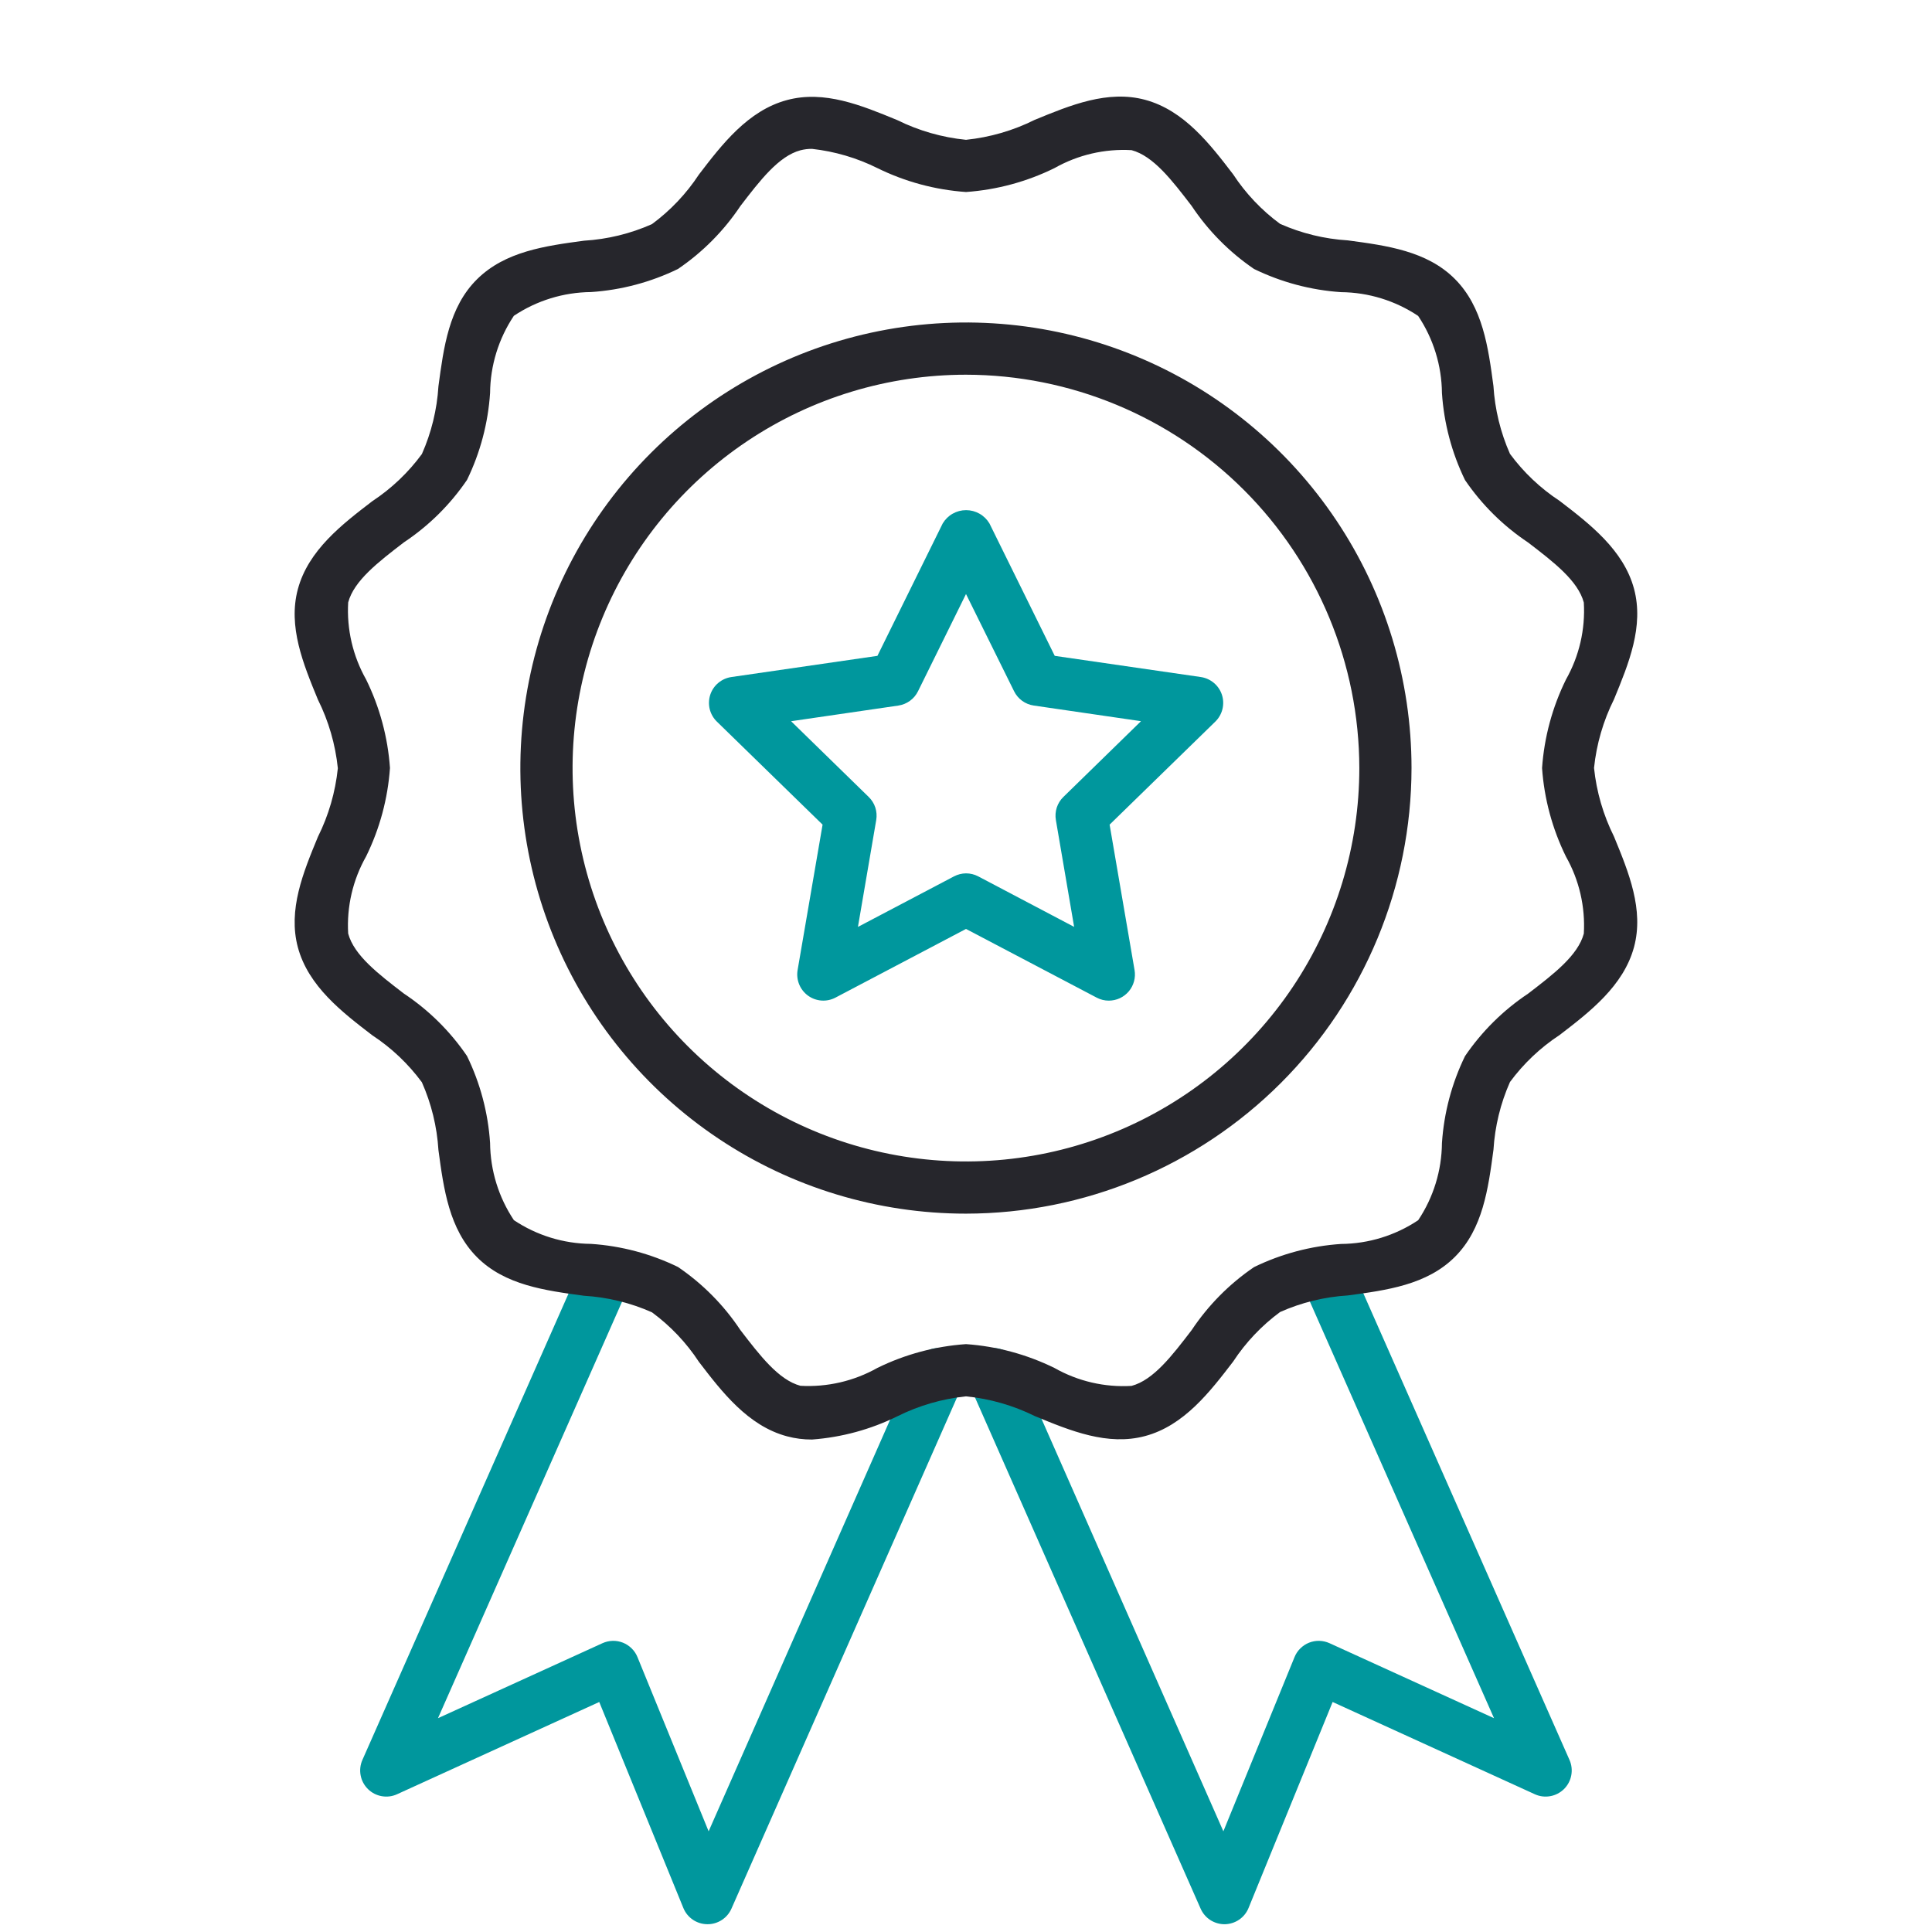
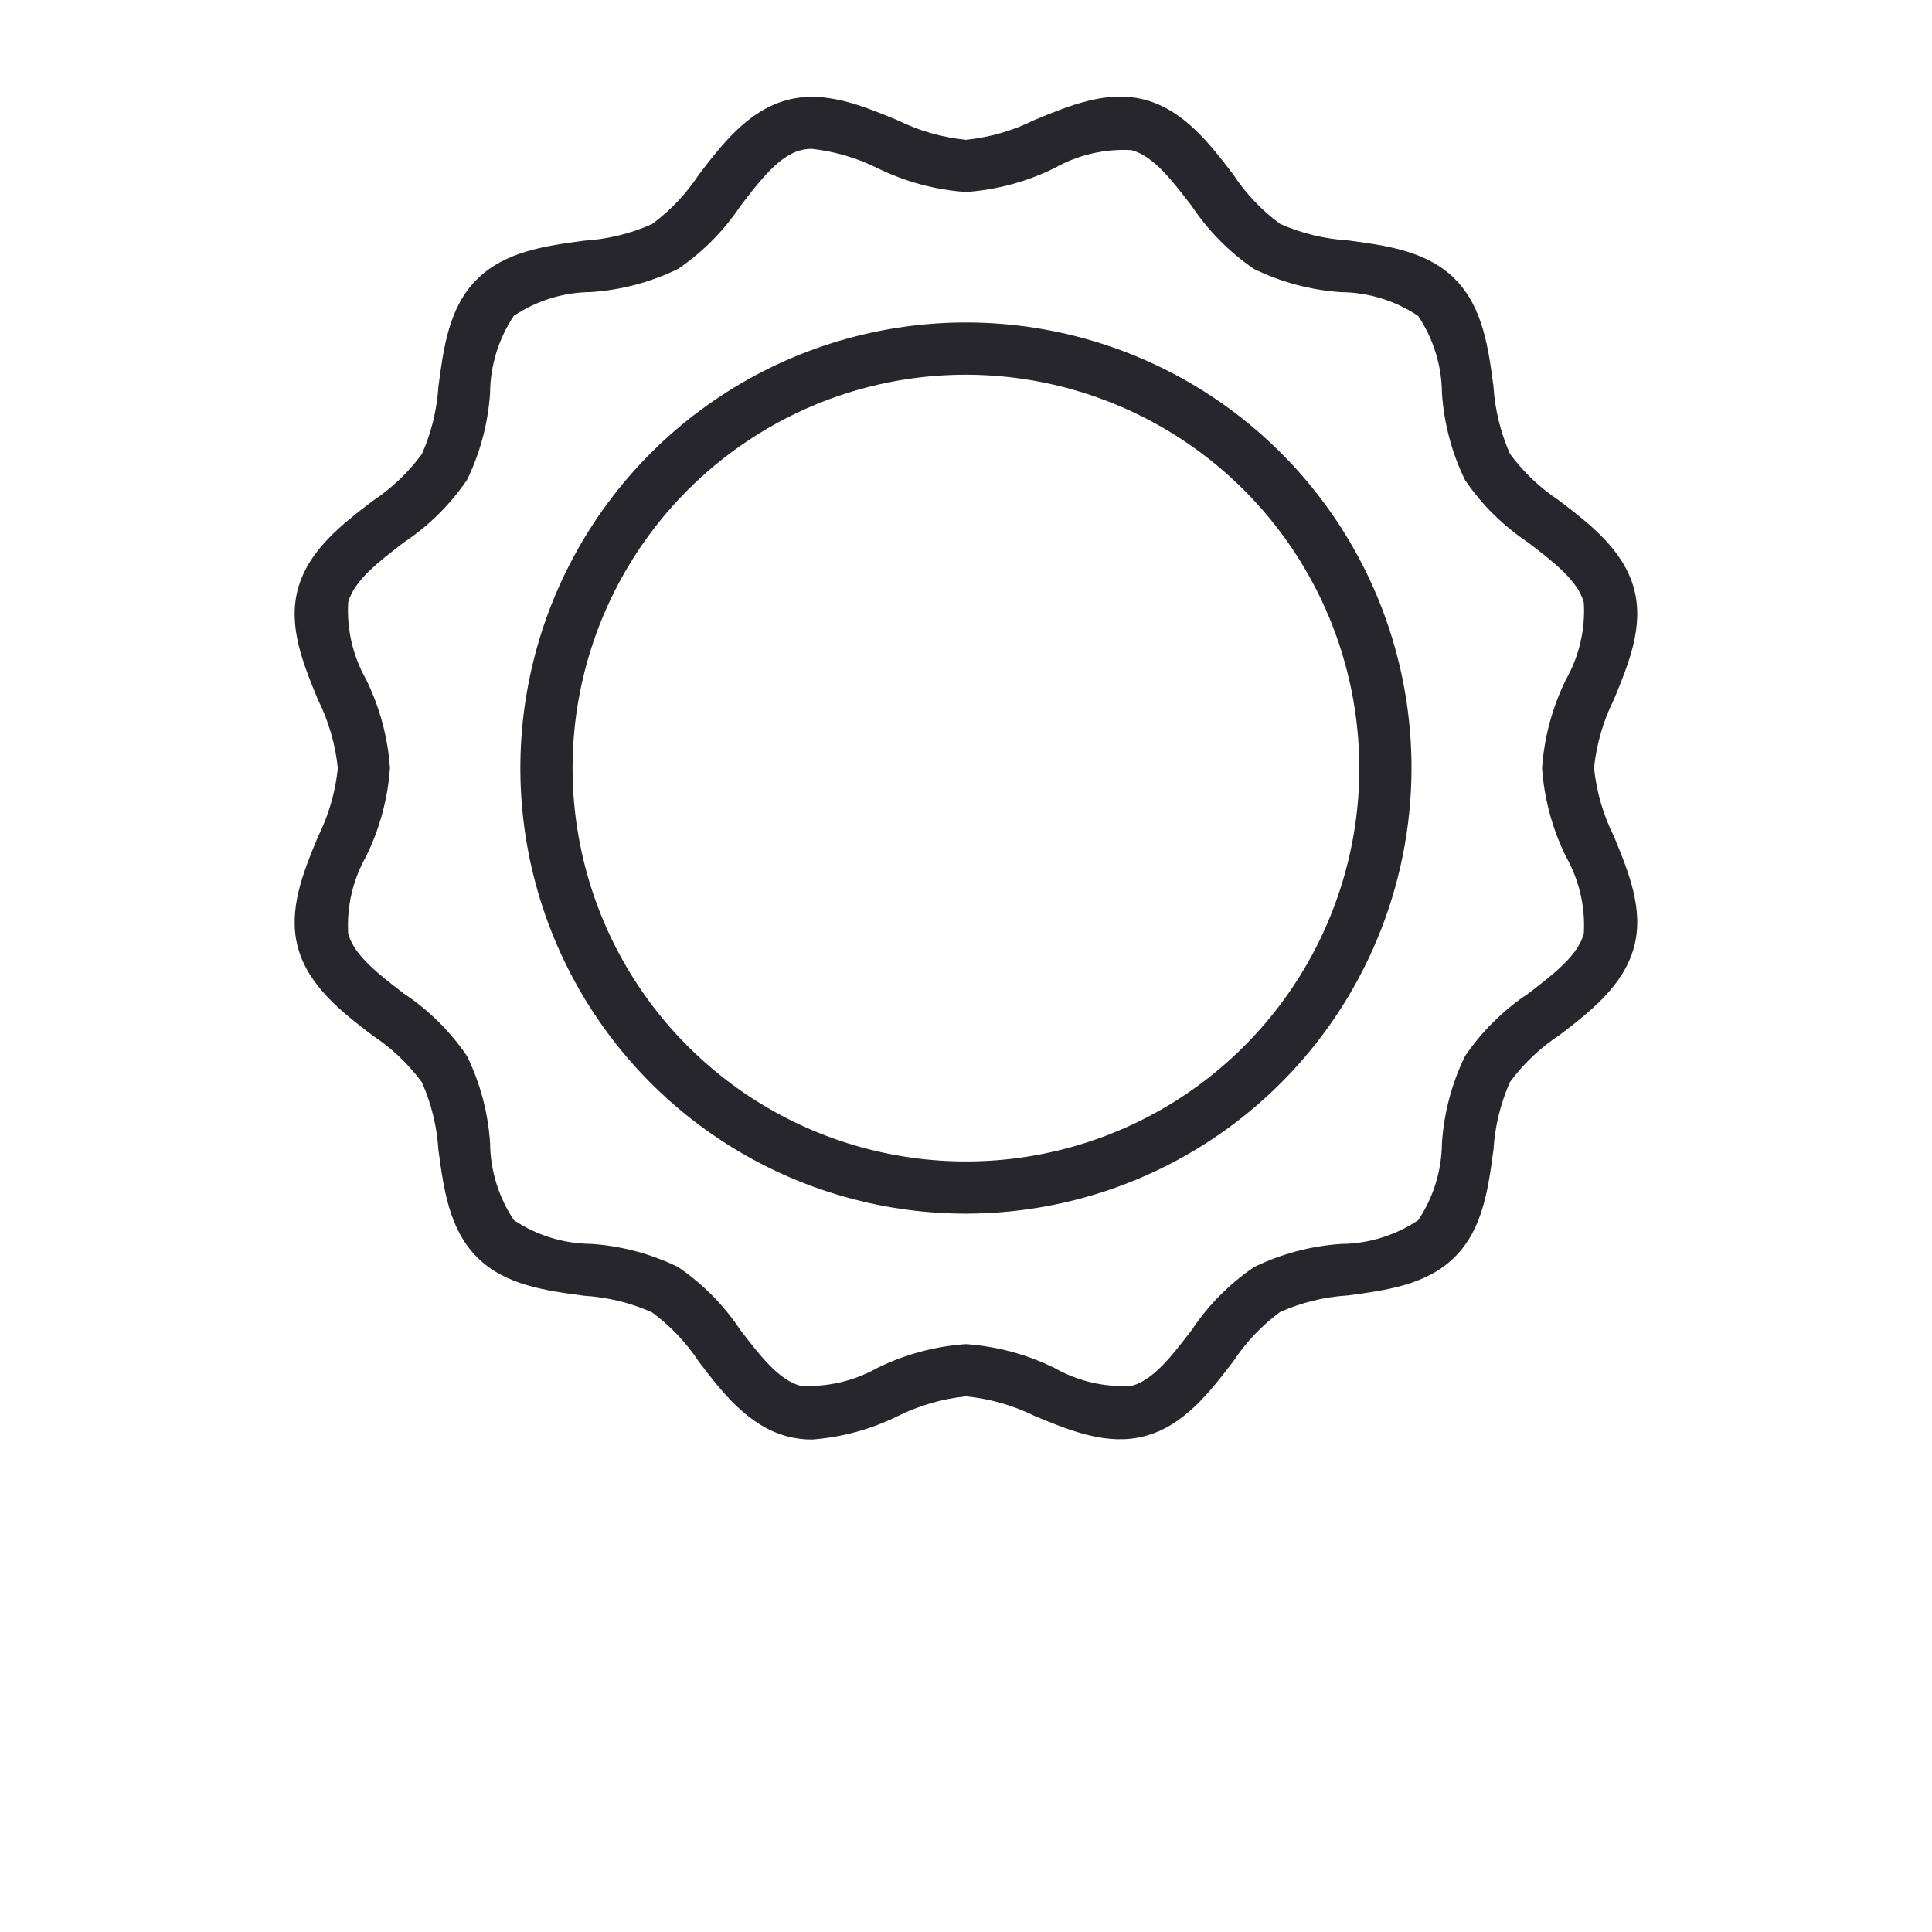
<svg xmlns="http://www.w3.org/2000/svg" width="60" height="60" viewBox="0 0 60 60" fill="none">
  <g clip-path="url(#clip0_19_3003)">
-     <path d="M38.026 59.759C37.869 59.758 37.715 59.712 37.583 59.626C37.451 59.539 37.348 59.416 37.285 59.272L30.104 43.002C30.017 42.805 30.012 42.582 30.09 42.381C30.168 42.181 30.322 42.019 30.519 41.932C30.716 41.846 30.939 41.841 31.139 41.918C31.34 41.996 31.501 42.15 31.588 42.347L37.993 56.873L40.203 51.462C40.244 51.361 40.305 51.269 40.383 51.193C40.461 51.116 40.553 51.055 40.654 51.015C40.756 50.975 40.865 50.955 40.974 50.958C41.083 50.961 41.191 50.986 41.29 51.031L46.398 53.36L40.426 39.849C40.34 39.652 40.334 39.429 40.412 39.228C40.489 39.028 40.644 38.866 40.84 38.779C41.037 38.692 41.261 38.687 41.461 38.765C41.662 38.842 41.823 38.996 41.91 39.193L48.742 54.656C48.809 54.806 48.828 54.974 48.797 55.135C48.767 55.297 48.688 55.445 48.571 55.561C48.453 55.676 48.304 55.754 48.142 55.782C47.98 55.811 47.813 55.79 47.664 55.721L41.386 52.857L38.775 59.254C38.715 59.402 38.613 59.528 38.481 59.618C38.35 59.707 38.195 59.756 38.035 59.759H38.026Z" fill="#00979D" />
-     <path d="M21.973 59.758H21.962C21.802 59.756 21.647 59.707 21.516 59.618C21.384 59.528 21.282 59.402 21.222 59.254L18.61 52.857L12.333 55.721C12.184 55.79 12.017 55.811 11.855 55.782C11.693 55.754 11.543 55.676 11.427 55.561C11.309 55.445 11.23 55.297 11.2 55.135C11.169 54.974 11.188 54.806 11.255 54.656L18.089 39.193C18.176 38.996 18.338 38.842 18.538 38.765C18.739 38.687 18.962 38.692 19.159 38.779C19.356 38.866 19.51 39.028 19.587 39.228C19.665 39.429 19.66 39.652 19.573 39.849L13.602 53.36L18.71 51.031C18.81 50.986 18.917 50.961 19.026 50.958C19.136 50.955 19.244 50.975 19.346 51.015C19.447 51.055 19.54 51.116 19.617 51.193C19.695 51.269 19.756 51.361 19.797 51.462L22.007 56.873L28.412 42.347C28.499 42.15 28.66 41.996 28.861 41.918C29.061 41.841 29.285 41.846 29.481 41.932C29.678 42.019 29.832 42.181 29.91 42.381C29.988 42.582 29.983 42.805 29.896 43.002L22.717 59.272C22.654 59.417 22.55 59.54 22.418 59.626C22.285 59.713 22.131 59.759 21.973 59.758Z" fill="#00979D" />
    <path d="M25.217 44.706C24.955 44.707 24.694 44.674 24.441 44.606C23.23 44.282 22.421 43.228 21.707 42.296C21.316 41.699 20.822 41.178 20.247 40.755C19.581 40.459 18.867 40.285 18.139 40.241C16.931 40.079 15.681 39.912 14.815 39.044C13.948 38.175 13.778 36.924 13.616 35.715C13.571 34.989 13.397 34.276 13.102 33.611C12.679 33.037 12.158 32.543 11.562 32.152C10.629 31.437 9.574 30.628 9.25 29.418C8.94 28.256 9.412 27.104 9.873 25.989C10.206 25.322 10.415 24.6 10.492 23.858C10.415 23.116 10.206 22.394 9.873 21.727C9.414 20.613 8.94 19.457 9.25 18.298C9.574 17.088 10.629 16.279 11.562 15.565C12.158 15.172 12.68 14.676 13.102 14.101C13.397 13.436 13.571 12.723 13.616 11.997C13.778 10.788 13.94 9.539 14.814 8.673C15.688 7.807 16.933 7.637 18.138 7.475C18.866 7.431 19.58 7.257 20.246 6.961C20.82 6.538 21.315 6.016 21.706 5.42C22.419 4.488 23.229 3.432 24.439 3.108C25.601 2.795 26.754 3.271 27.868 3.731C28.536 4.061 29.259 4.268 30 4.342C30.742 4.265 31.464 4.056 32.132 3.723C33.246 3.264 34.402 2.789 35.56 3.099C36.771 3.424 37.58 4.478 38.294 5.411C38.685 6.007 39.179 6.529 39.754 6.952C40.419 7.247 41.131 7.421 41.858 7.465C43.066 7.627 44.315 7.794 45.182 8.663C46.049 9.532 46.219 10.783 46.38 11.988C46.425 12.715 46.599 13.429 46.894 14.096C47.317 14.67 47.839 15.164 48.435 15.555C49.367 16.269 50.423 17.079 50.747 18.288C51.057 19.451 50.584 20.603 50.124 21.718C49.791 22.385 49.581 23.107 49.504 23.849C49.581 24.591 49.791 25.312 50.124 25.98C50.583 27.095 51.057 28.25 50.747 29.409C50.422 30.618 49.368 31.428 48.435 32.143C47.839 32.534 47.317 33.028 46.894 33.602C46.599 34.267 46.426 34.979 46.381 35.705C46.219 36.914 46.053 38.165 45.183 39.034C44.313 39.903 43.064 40.07 41.858 40.231C41.132 40.276 40.419 40.45 39.754 40.746C39.18 41.169 38.686 41.691 38.295 42.287C37.581 43.218 36.772 44.275 35.562 44.598C34.398 44.91 33.247 44.436 32.133 43.976C31.465 43.645 30.742 43.439 30 43.365C29.258 43.441 28.536 43.651 27.869 43.984C27.039 44.393 26.139 44.638 25.217 44.706ZM25.217 4.623C25.096 4.622 24.976 4.637 24.859 4.667C24.182 4.848 23.605 5.601 22.994 6.398C22.48 7.168 21.822 7.832 21.055 8.353C20.21 8.764 19.292 9.008 18.354 9.07C17.5 9.078 16.668 9.334 15.958 9.808C15.484 10.518 15.227 11.351 15.22 12.204C15.158 13.142 14.915 14.059 14.503 14.905C13.982 15.671 13.316 16.33 12.544 16.843C11.747 17.455 10.995 18.032 10.813 18.708C10.765 19.543 10.958 20.373 11.369 21.101C11.792 21.96 12.044 22.894 12.111 23.85C12.044 24.805 11.792 25.739 11.369 26.598C10.957 27.326 10.764 28.157 10.813 28.992C10.995 29.669 11.747 30.245 12.544 30.857C13.316 31.37 13.982 32.029 14.503 32.795C14.915 33.641 15.158 34.558 15.22 35.496C15.228 36.35 15.485 37.183 15.959 37.893C16.669 38.367 17.501 38.623 18.355 38.63C19.293 38.692 20.21 38.936 21.055 39.347C21.823 39.869 22.481 40.534 22.993 41.306C23.605 42.103 24.182 42.856 24.858 43.037C25.692 43.084 26.522 42.891 27.25 42.481C28.11 42.059 29.044 41.809 30 41.743C30.956 41.81 31.89 42.062 32.75 42.485C33.477 42.897 34.308 43.09 35.142 43.04C35.82 42.859 36.397 42.106 37.007 41.309C37.521 40.537 38.179 39.872 38.945 39.351C39.791 38.939 40.708 38.695 41.647 38.632C42.5 38.626 43.333 38.369 44.043 37.895C44.517 37.186 44.773 36.353 44.781 35.499C44.843 34.561 45.086 33.644 45.497 32.799C46.019 32.032 46.684 31.373 47.456 30.859C48.253 30.248 49.006 29.671 49.187 28.994C49.236 28.16 49.043 27.329 48.632 26.602C48.209 25.742 47.957 24.809 47.89 23.853C47.957 22.897 48.209 21.964 48.632 21.104C49.044 20.377 49.236 19.546 49.187 18.712C49.006 18.035 48.253 17.458 47.456 16.847C46.684 16.333 46.019 15.675 45.497 14.908C45.086 14.063 44.843 13.145 44.781 12.207C44.773 11.354 44.516 10.521 44.042 9.811C43.332 9.337 42.499 9.08 41.646 9.073C40.708 9.01 39.791 8.765 38.945 8.353C38.179 7.831 37.521 7.166 37.007 6.394C36.396 5.597 35.819 4.844 35.142 4.663C34.308 4.615 33.478 4.808 32.751 5.219C31.891 5.643 30.957 5.895 30 5.963C29.045 5.896 28.111 5.645 27.251 5.222C26.613 4.904 25.925 4.702 25.217 4.623Z" fill="#26262C" />
    <path d="M29.999 37.691C27.262 37.691 24.587 36.88 22.311 35.359C20.035 33.839 18.261 31.677 17.214 29.149C16.166 26.62 15.892 23.838 16.426 21.154C16.96 18.469 18.278 16.003 20.213 14.068C22.148 12.133 24.614 10.815 27.298 10.281C29.983 9.747 32.765 10.021 35.294 11.068C37.822 12.115 39.984 13.889 41.504 16.165C43.025 18.44 43.836 21.116 43.836 23.853C43.832 27.521 42.373 31.039 39.779 33.633C37.185 36.227 33.668 37.687 29.999 37.691ZM29.999 11.637C27.583 11.637 25.221 12.353 23.212 13.696C21.203 15.038 19.637 16.946 18.712 19.178C17.787 21.41 17.545 23.867 18.017 26.237C18.488 28.607 19.651 30.783 21.36 32.492C23.069 34.2 25.245 35.364 27.615 35.835C29.985 36.307 32.441 36.065 34.674 35.14C36.906 34.215 38.814 32.649 40.156 30.64C41.498 28.631 42.215 26.269 42.215 23.853C42.211 20.614 40.923 17.509 38.633 15.219C36.343 12.929 33.238 11.641 29.999 11.637Z" fill="#26262C" />
-     <path d="M34.435 31.076C34.304 31.076 34.174 31.044 34.058 30.982L30 28.849L25.946 30.982C25.812 31.052 25.661 31.084 25.511 31.073C25.36 31.062 25.215 31.009 25.093 30.92C24.971 30.831 24.876 30.71 24.819 30.57C24.762 30.43 24.745 30.277 24.77 30.128L25.546 25.61L22.263 22.41C22.154 22.304 22.078 22.17 22.041 22.023C22.005 21.876 22.011 21.722 22.057 21.578C22.104 21.434 22.19 21.306 22.306 21.209C22.422 21.111 22.563 21.048 22.713 21.026L27.249 20.368L29.276 16.257C29.351 16.131 29.457 16.026 29.584 15.954C29.712 15.881 29.856 15.843 30.003 15.843C30.149 15.843 30.293 15.881 30.421 15.954C30.548 16.026 30.654 16.131 30.729 16.257L32.756 20.368L37.293 21.026C37.442 21.048 37.583 21.111 37.699 21.209C37.815 21.306 37.901 21.434 37.948 21.578C37.995 21.722 38 21.876 37.964 22.023C37.928 22.17 37.851 22.304 37.743 22.41L34.46 25.61L35.235 30.128C35.255 30.244 35.249 30.363 35.218 30.477C35.187 30.591 35.132 30.697 35.056 30.787C34.98 30.877 34.885 30.95 34.778 31C34.671 31.05 34.553 31.075 34.435 31.076ZM30 27.123C30.131 27.123 30.261 27.154 30.377 27.215L33.358 28.785L32.791 25.466C32.769 25.337 32.779 25.204 32.819 25.079C32.86 24.954 32.93 24.84 33.025 24.749L35.435 22.397L32.103 21.911C31.973 21.892 31.85 21.842 31.743 21.764C31.637 21.687 31.551 21.585 31.493 21.467L30 18.448L28.51 21.467C28.452 21.585 28.366 21.688 28.259 21.765C28.153 21.842 28.029 21.893 27.899 21.912L24.568 22.398L26.978 24.75C27.072 24.841 27.143 24.954 27.184 25.079C27.224 25.204 27.234 25.337 27.212 25.467L26.644 28.786L29.625 27.218C29.741 27.157 29.869 27.124 30 27.123Z" fill="#00979D" />
  </g>
  <defs>
    <clipPath id="clip0_19_3003">
      <rect width="60" height="60" fill="white" />
    </clipPath>
  </defs>
</svg>